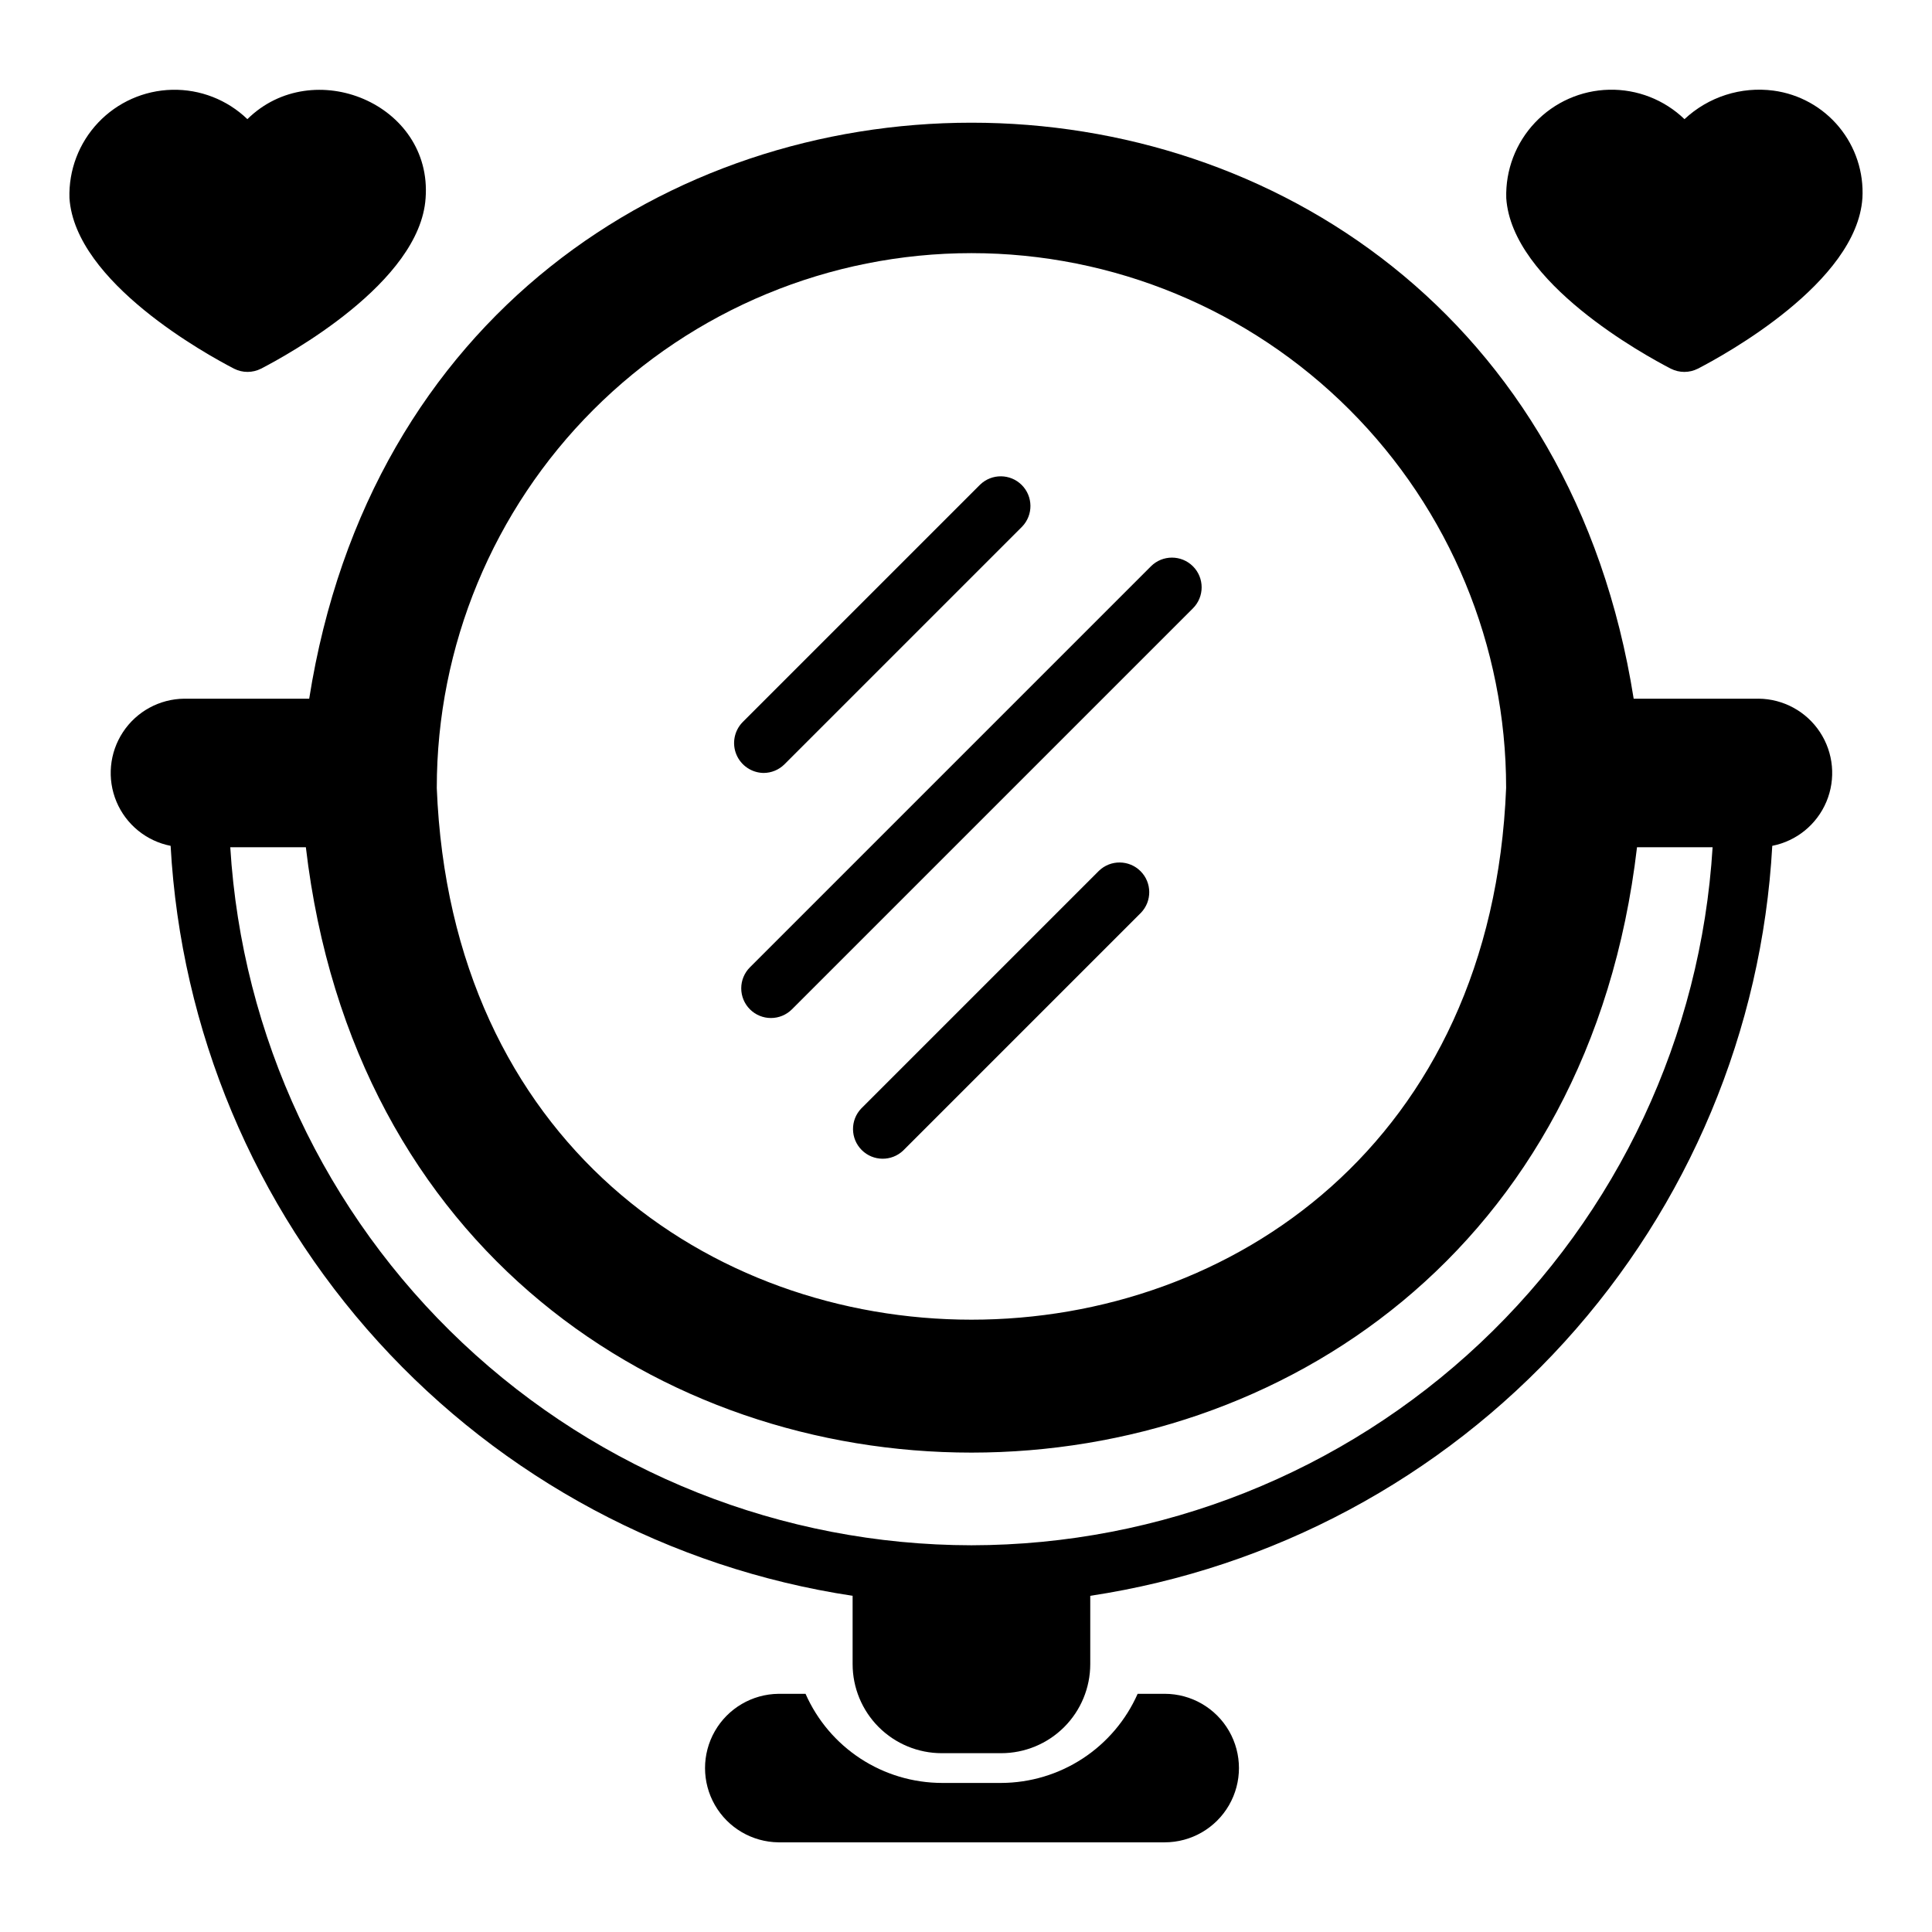
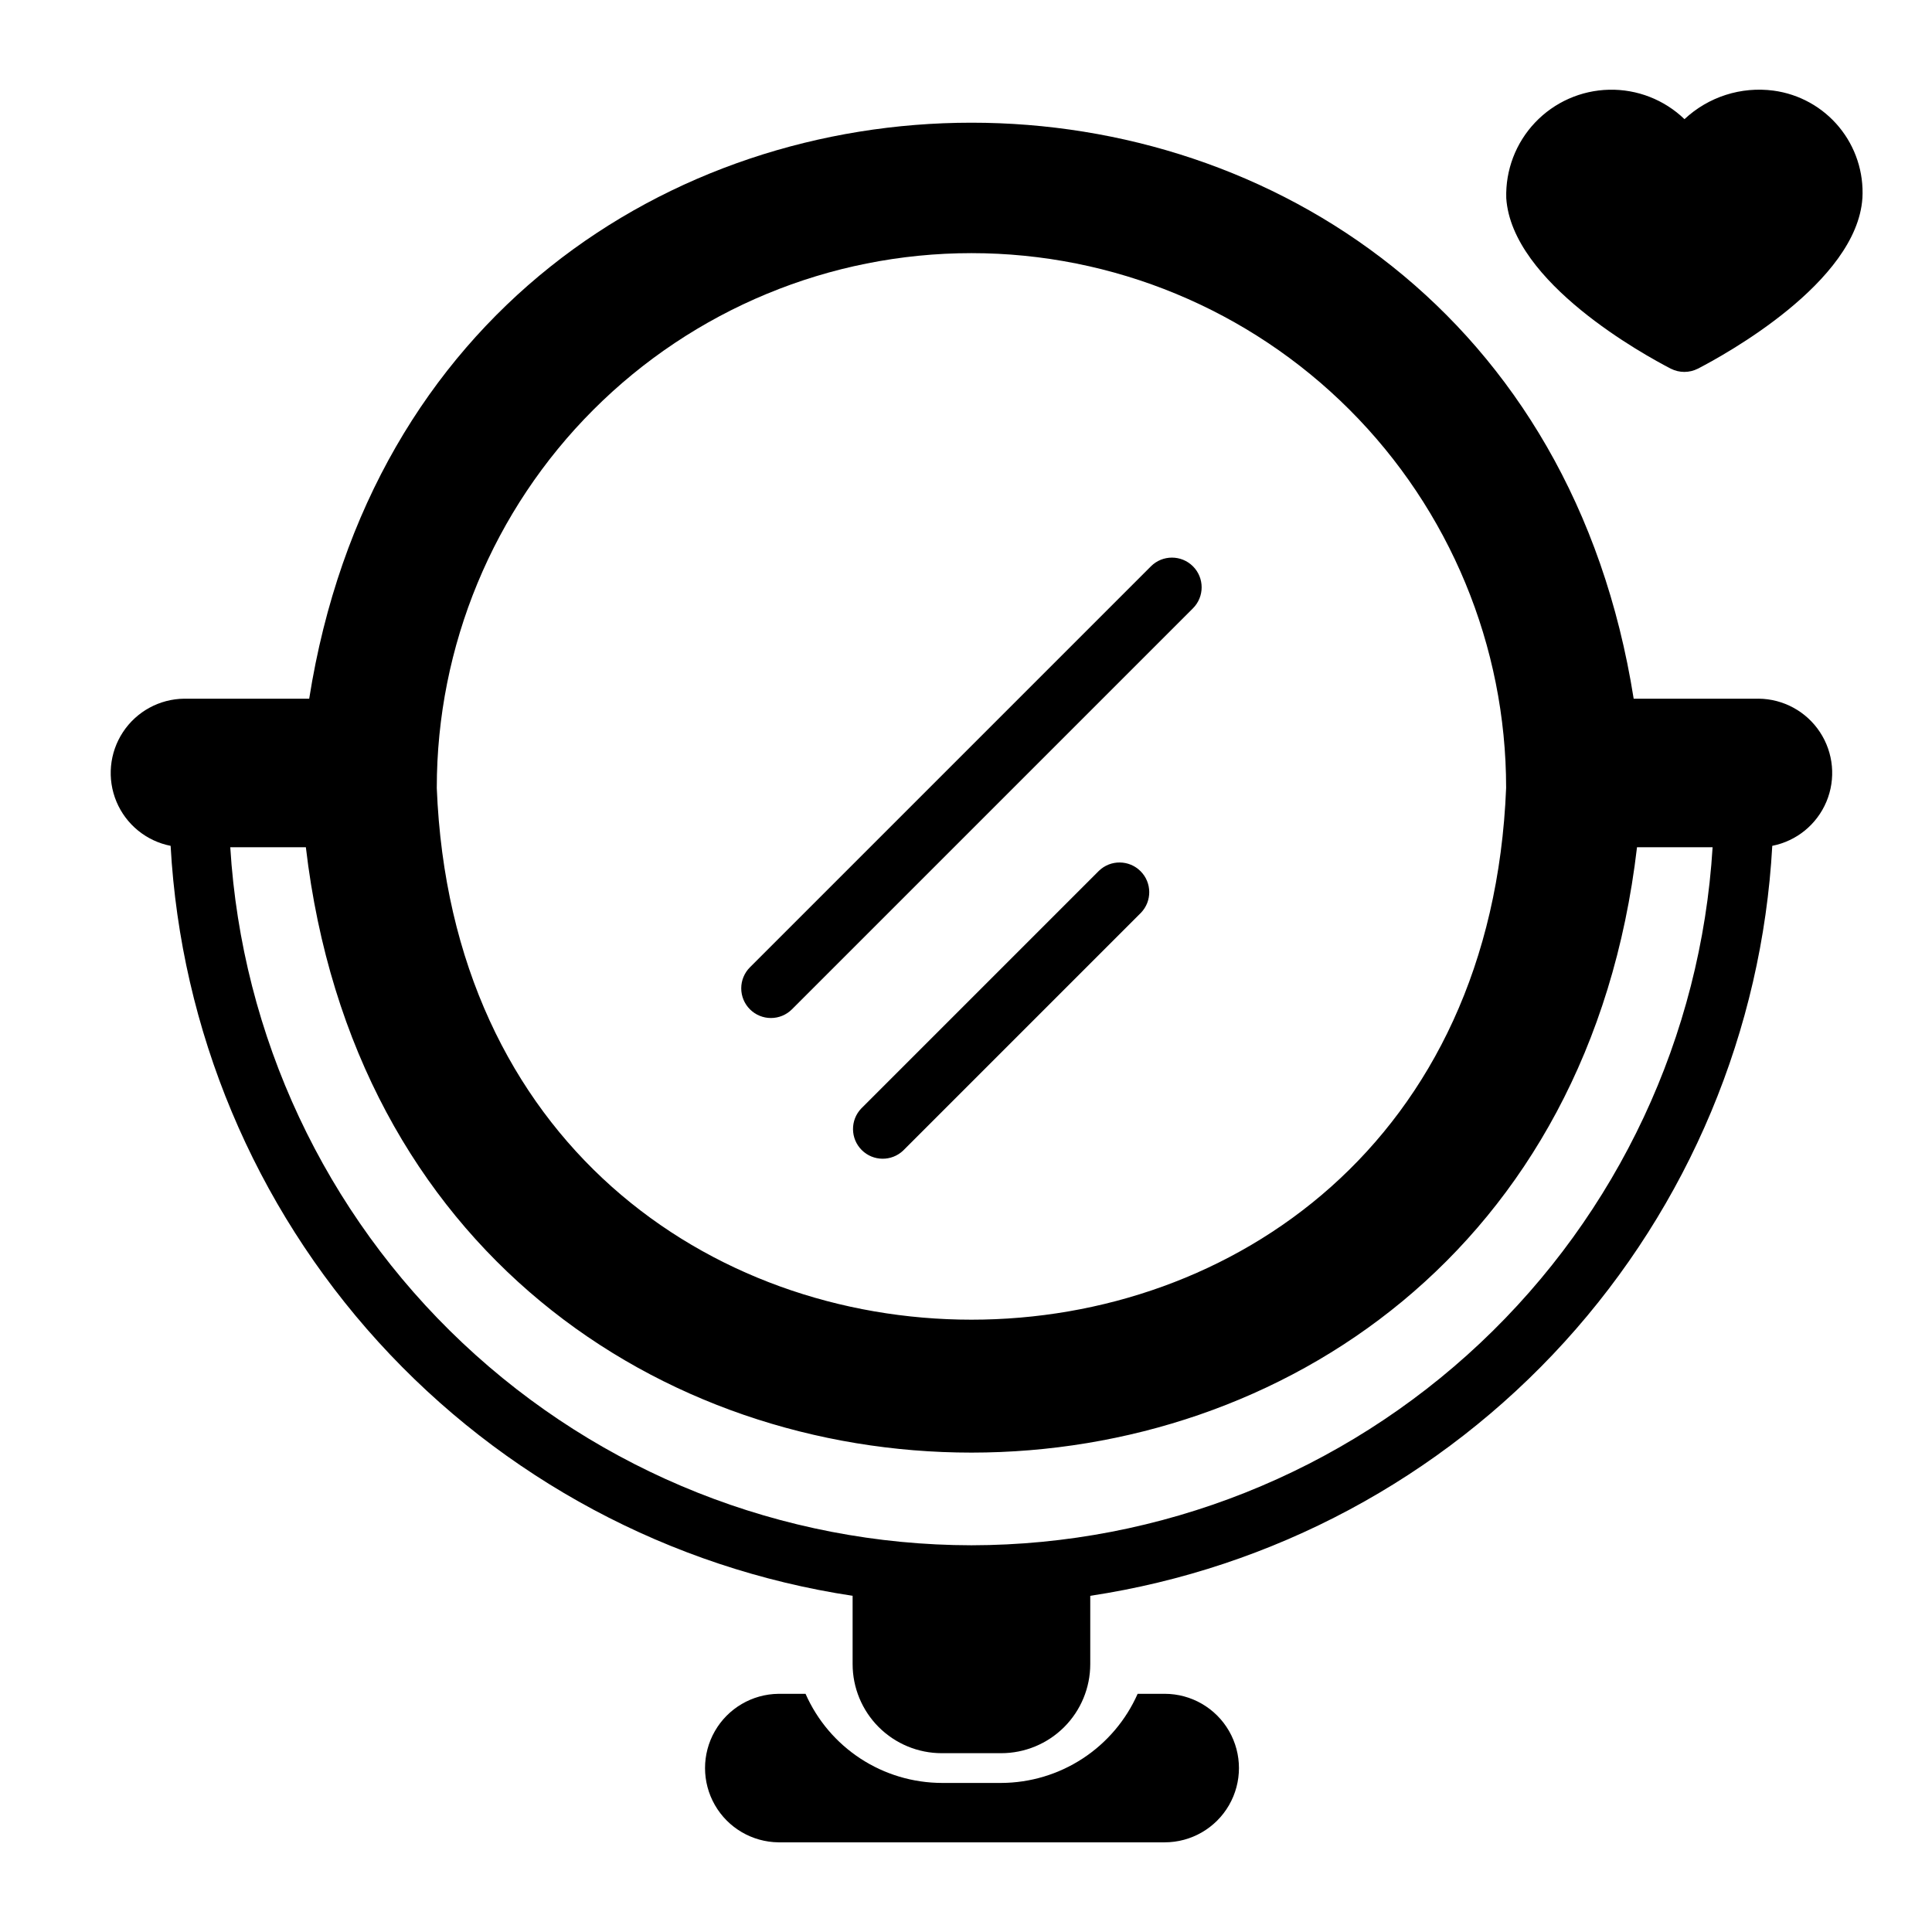
<svg xmlns="http://www.w3.org/2000/svg" fill="#000000" width="800px" height="800px" version="1.1" viewBox="144 144 512 512">
  <g>
    <path d="m614.02 168.02c-8.605-1.148-17.273 1.625-23.613 7.559-5.356-5.16-12.551-7.969-19.984-7.801-7.438 0.168-14.496 3.297-19.613 8.695-5.117 5.394-7.863 12.613-7.637 20.047 1.496 22.355 36.605 41.562 43.609 45.184h0.004c2.25 1.141 4.91 1.141 7.16 0 7.008-3.621 42.117-22.828 43.609-45.184h0.004c0.387-6.844-1.82-13.578-6.188-18.863-4.363-5.281-10.559-8.723-17.352-9.637z" />
-     <path d="m206.02 241.7c2.25 1.145 4.91 1.145 7.16 0 7.008-3.621 42.117-22.828 43.609-45.184 1.855-24.992-29.84-38.078-47.23-20.941-5.348-5.152-12.535-7.953-19.961-7.781-7.422 0.172-14.473 3.305-19.578 8.695-5.106 5.394-7.848 12.602-7.613 20.027 1.496 22.355 36.605 41.562 43.613 45.184z" />
    <path d="m610.05 329.16h-33.109c-32.207-203.6-318.87-203.45-351 0h-33.109c-6.555 0.066-12.648 3.387-16.25 8.863-3.606 5.477-4.246 12.387-1.715 18.434 2.535 6.043 7.914 10.434 14.348 11.699 2.703 48.852 22.148 95.285 55.066 131.48 32.914 36.195 77.297 59.953 125.67 67.27v18.094c0 6.262 2.488 12.27 6.918 16.699 4.43 4.426 10.438 6.914 16.699 6.914h15.742c6.266 0 12.273-2.488 16.699-6.914 4.43-4.43 6.918-10.438 6.918-16.699v-18.094c48.379-7.316 92.758-31.074 125.68-67.273 32.914-36.195 52.359-82.629 55.062-131.48 6.434-1.266 11.812-5.652 14.348-11.699s1.895-12.957-1.711-18.434c-3.606-5.477-9.699-8.801-16.254-8.863zm-208.61-118.08v0.004c37.582 0 73.621 14.93 100.2 41.5 26.574 26.574 41.5 62.617 41.5 100.2-7.465 187.96-275.96 187.9-283.39 0h0.004c0-37.582 14.93-73.621 41.504-100.2 26.57-26.57 62.613-41.5 100.19-41.5zm0 342.43v0.004c-50.129-0.062-98.352-19.23-134.84-53.602-36.492-34.371-58.512-81.355-61.574-131.39h20.031c25.082 213.99 327.77 213.83 352.77 0h20.031c-3.062 50.035-25.082 97.02-61.574 131.39-36.492 34.371-84.711 53.539-134.84 53.602z" />
    <path d="m452.65 592.88h-7.164c-3.098 7.004-8.16 12.961-14.574 17.152-6.41 4.191-13.898 6.434-21.559 6.465h-15.742c-7.664-0.02-15.156-2.258-21.57-6.449-6.414-4.195-11.473-10.156-14.562-17.168h-7.164c-6.981 0.074-13.402 3.84-16.871 9.898-3.469 6.059-3.469 13.504 0 19.562 3.469 6.059 9.891 9.824 16.871 9.898h102.34c7.031 0 13.527-3.75 17.043-9.84 3.516-6.09 3.516-13.59 0-19.68s-10.012-9.84-17.043-9.84z" />
    <path d="m342.74 411.48c1.477 1.477 3.481 2.305 5.566 2.305 2.09 0 4.09-0.828 5.566-2.305l106.27-106.27c3.074-3.074 3.074-8.059 0-11.133-3.074-3.07-8.059-3.07-11.133 0l-106.27 106.27c-1.477 1.477-2.305 3.481-2.305 5.566 0 2.086 0.828 4.09 2.305 5.566z" />
-     <path d="m346.34 348.84c2.09 0 4.094-0.828 5.566-2.309l62.977-62.977c2.969-3.09 2.918-7.988-0.109-11.02-3.031-3.031-7.93-3.082-11.023-0.109l-62.977 62.977c-2.195 2.266-2.836 5.625-1.629 8.543 1.211 2.922 4.039 4.844 7.195 4.894z" />
    <path d="m435.23 374.77-62.977 62.977c-2.969 3.09-2.922 7.988 0.109 11.023 3.031 3.031 7.934 3.078 11.023 0.105l62.977-62.977c2.973-3.09 2.926-7.992-0.105-11.023-3.035-3.035-7.938-3.082-11.027-0.105z" />
  </g>
</svg>